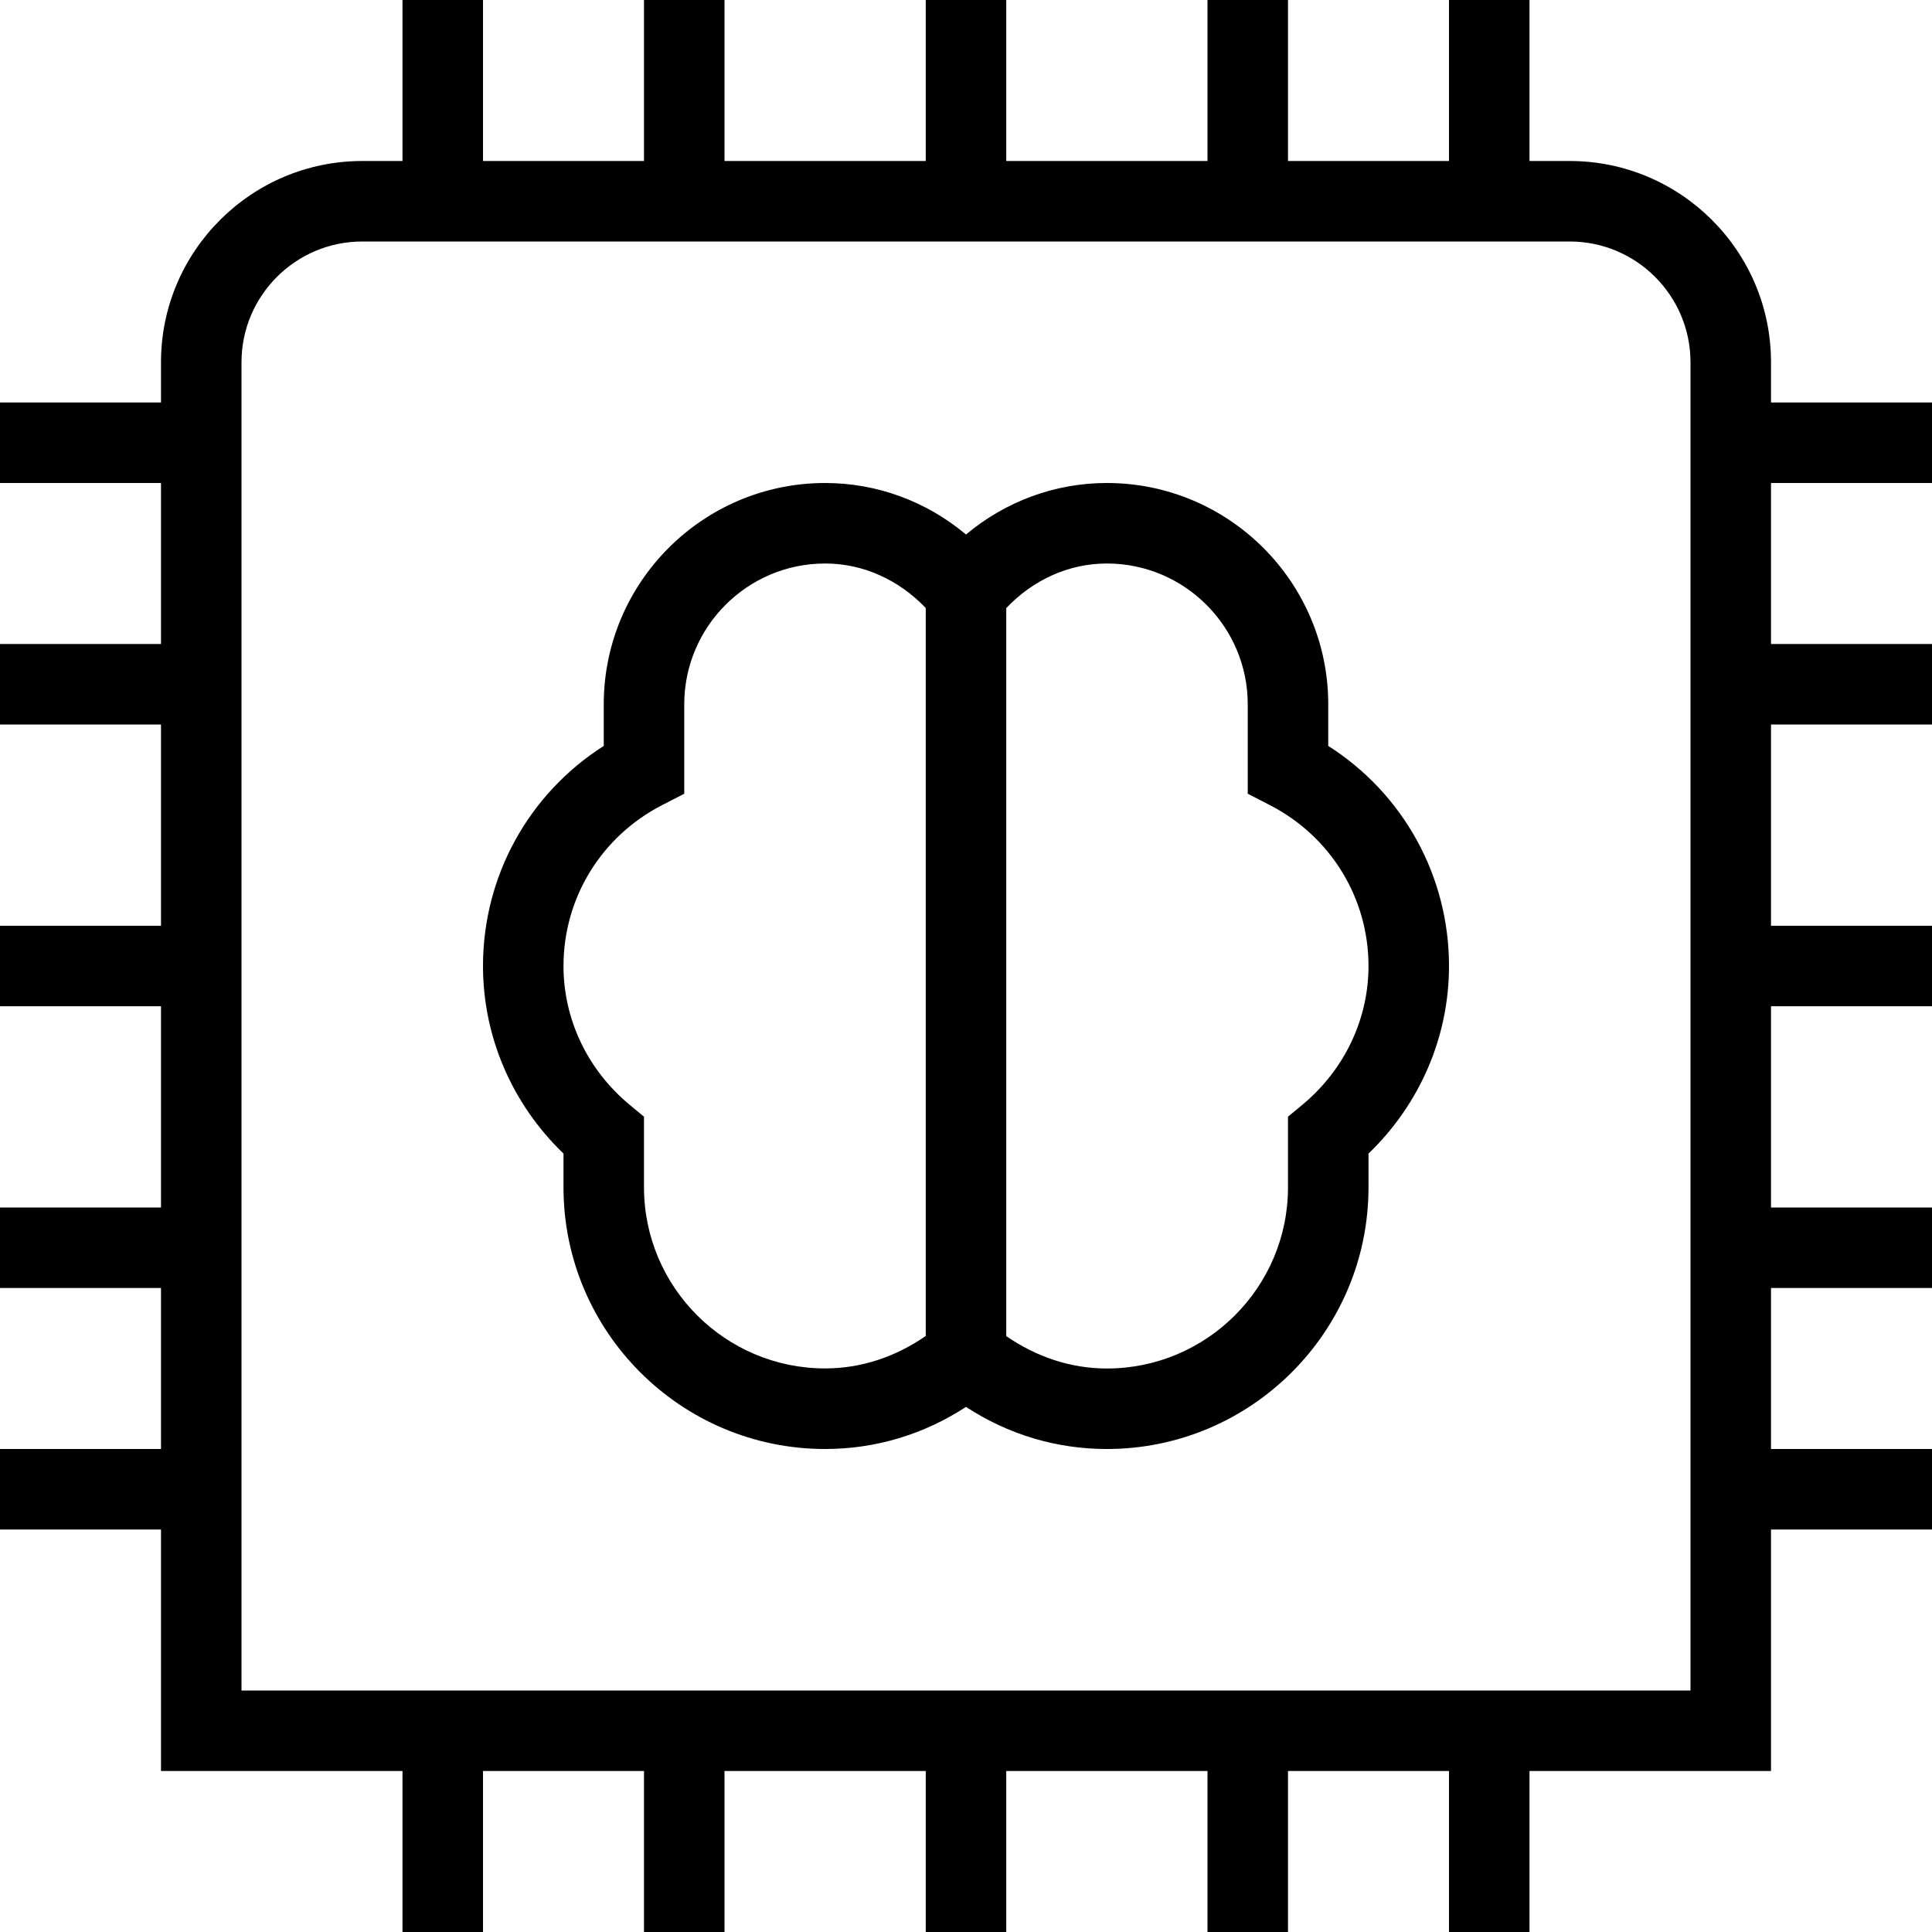
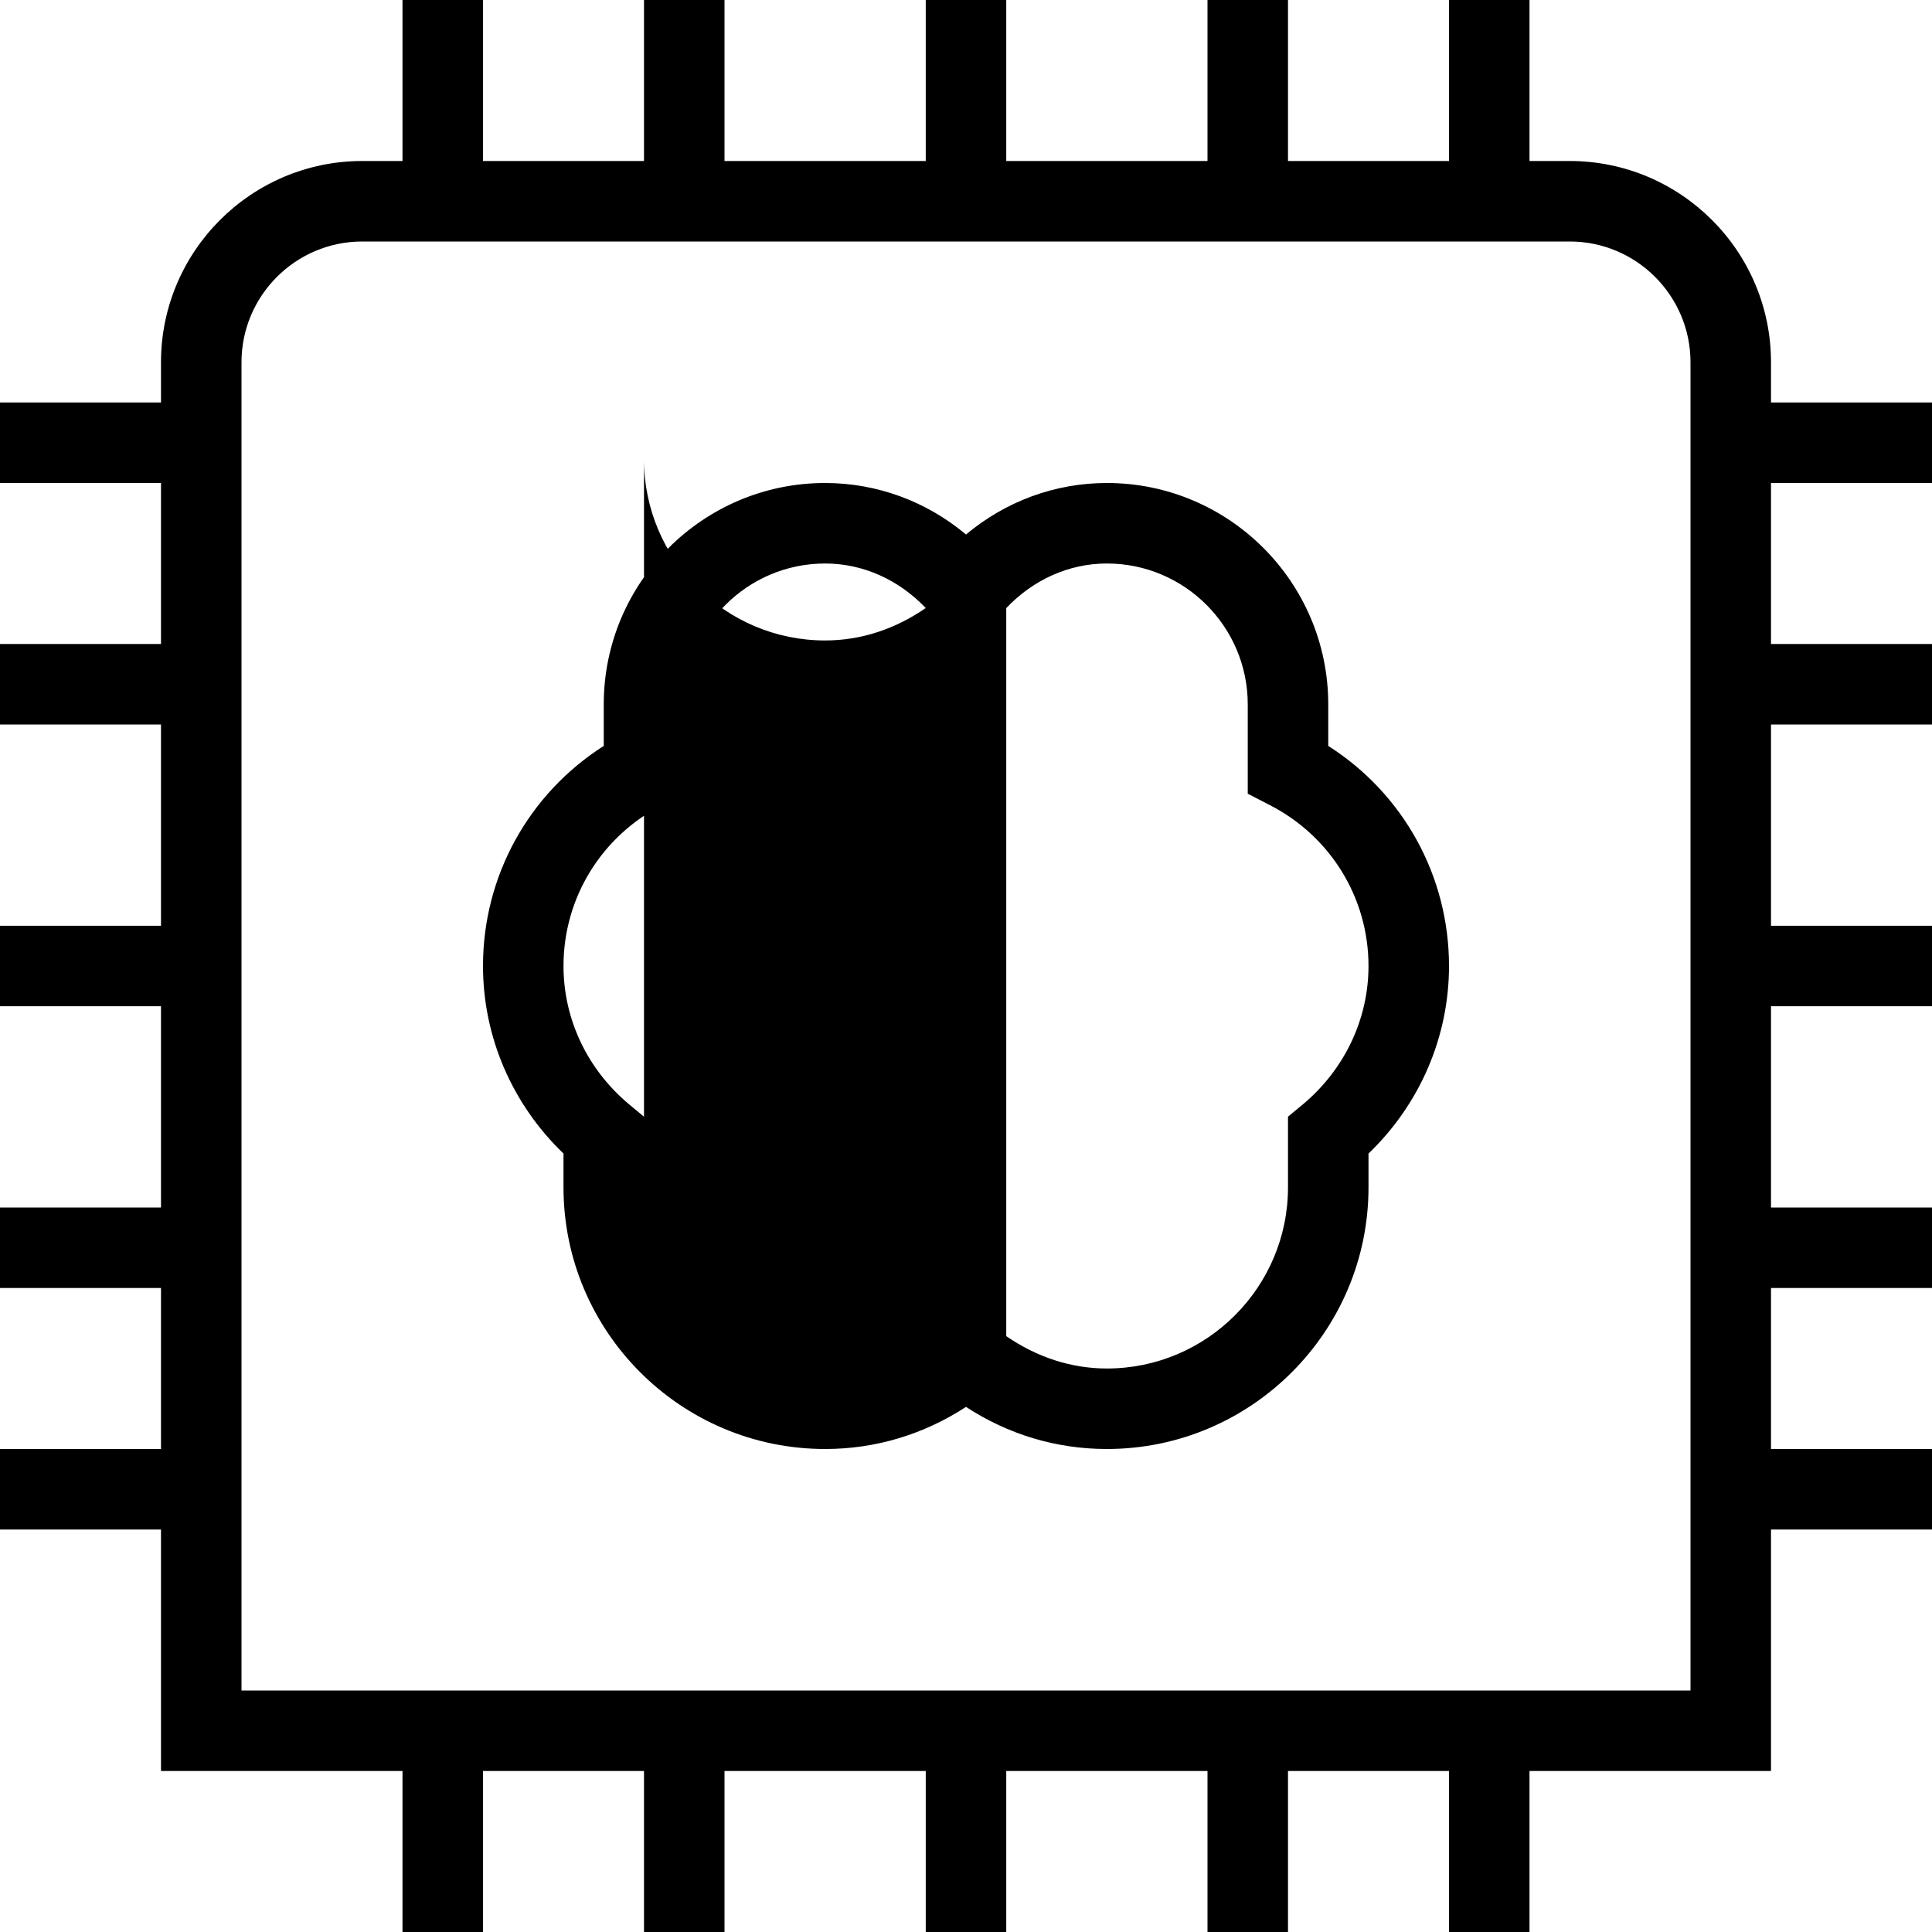
<svg xmlns="http://www.w3.org/2000/svg" id="Layer_1" viewBox="0 0 24 24" data-name="Layer 1">
-   <path d="m24 6v-1h-2v-.5c0-1.379-1.122-2.5-2.5-2.5h-.5v-2h-1v2h-2v-2h-1v2h-2.5v-2h-1v2h-2.5v-2h-1v2h-2v-2h-1v2h-.5c-1.378 0-2.5 1.121-2.5 2.5v.5h-2v1h2v2h-2v1h2v2.5h-2v1h2v2.5h-2v1h2v2h-2v1h2v3h3v2h1v-2h2v2h1v-2h2.5v2h1v-2h2.5v2h1v-2h2v2h1v-2h3v-3h2v-1h-2v-2h2v-1h-2v-2.5h2v-1h-2v-2.5h2v-1h-2v-2zm-3 15h-18v-16.5c0-.827.673-1.5 1.5-1.5h15c.827 0 1.5.673 1.5 1.5zm-4.5-11.734v-.516c0-1.517-1.233-2.75-2.75-2.75-.646 0-1.26.229-1.75.64-.49-.411-1.104-.64-1.75-.64-1.517 0-2.75 1.233-2.75 2.75v.516c-.933.595-1.5 1.617-1.5 2.734 0 .88.362 1.717 1 2.33v.42c0 1.792 1.458 3.25 3.25 3.25.625 0 1.224-.18 1.75-.523.526.344 1.125.523 1.75.523 1.792 0 3.25-1.458 3.25-3.25v-.42c.638-.613 1-1.45 1-2.33 0-1.117-.567-2.14-1.5-2.734zm-8.5 5.484v-.878l-.181-.15c-.521-.433-.819-1.06-.819-1.722 0-.846.471-1.612 1.228-2l.272-.14v-1.11c0-.965.785-1.75 1.75-1.75.475 0 .918.205 1.25.553v9.043c-.376.26-.802.403-1.25.403-1.241 0-2.25-1.01-2.25-2.25zm8.181-1.028-.181.15v.878c0 1.24-1.009 2.25-2.25 2.25-.448 0-.873-.143-1.25-.402v-9.044c.331-.349.774-.554 1.25-.554.965 0 1.75.785 1.75 1.75v1.11l.272.14c.757.388 1.228 1.154 1.228 2 0 .662-.299 1.289-.819 1.722z" />
+   <path d="m24 6v-1h-2v-.5c0-1.379-1.122-2.5-2.5-2.5h-.5v-2h-1v2h-2v-2h-1v2h-2.5v-2h-1v2h-2.5v-2h-1v2h-2v-2h-1v2h-.5c-1.378 0-2.5 1.121-2.5 2.5v.5h-2v1h2v2h-2v1h2v2.5h-2v1h2v2.5h-2v1h2v2h-2v1h2v3h3v2h1v-2h2v2h1v-2h2.5v2h1v-2h2.5v2h1v-2h2v2h1v-2h3v-3h2v-1h-2v-2h2v-1h-2v-2.5h2v-1h-2v-2.5h2v-1h-2v-2zm-3 15h-18v-16.5c0-.827.673-1.5 1.5-1.5h15c.827 0 1.5.673 1.5 1.5zm-4.5-11.734v-.516c0-1.517-1.233-2.75-2.75-2.75-.646 0-1.26.229-1.75.64-.49-.411-1.104-.64-1.75-.64-1.517 0-2.75 1.233-2.75 2.75v.516c-.933.595-1.5 1.617-1.5 2.734 0 .88.362 1.717 1 2.33v.42c0 1.792 1.458 3.25 3.25 3.25.625 0 1.224-.18 1.75-.523.526.344 1.125.523 1.75.523 1.792 0 3.25-1.458 3.25-3.25v-.42c.638-.613 1-1.45 1-2.33 0-1.117-.567-2.14-1.5-2.734zm-8.5 5.484v-.878l-.181-.15c-.521-.433-.819-1.06-.819-1.722 0-.846.471-1.612 1.228-2l.272-.14v-1.11c0-.965.785-1.75 1.75-1.75.475 0 .918.205 1.25.553c-.376.26-.802.403-1.25.403-1.241 0-2.25-1.01-2.25-2.25zm8.181-1.028-.181.15v.878c0 1.24-1.009 2.25-2.25 2.25-.448 0-.873-.143-1.25-.402v-9.044c.331-.349.774-.554 1.25-.554.965 0 1.75.785 1.75 1.75v1.11l.272.14c.757.388 1.228 1.154 1.228 2 0 .662-.299 1.289-.819 1.722z" />
</svg>